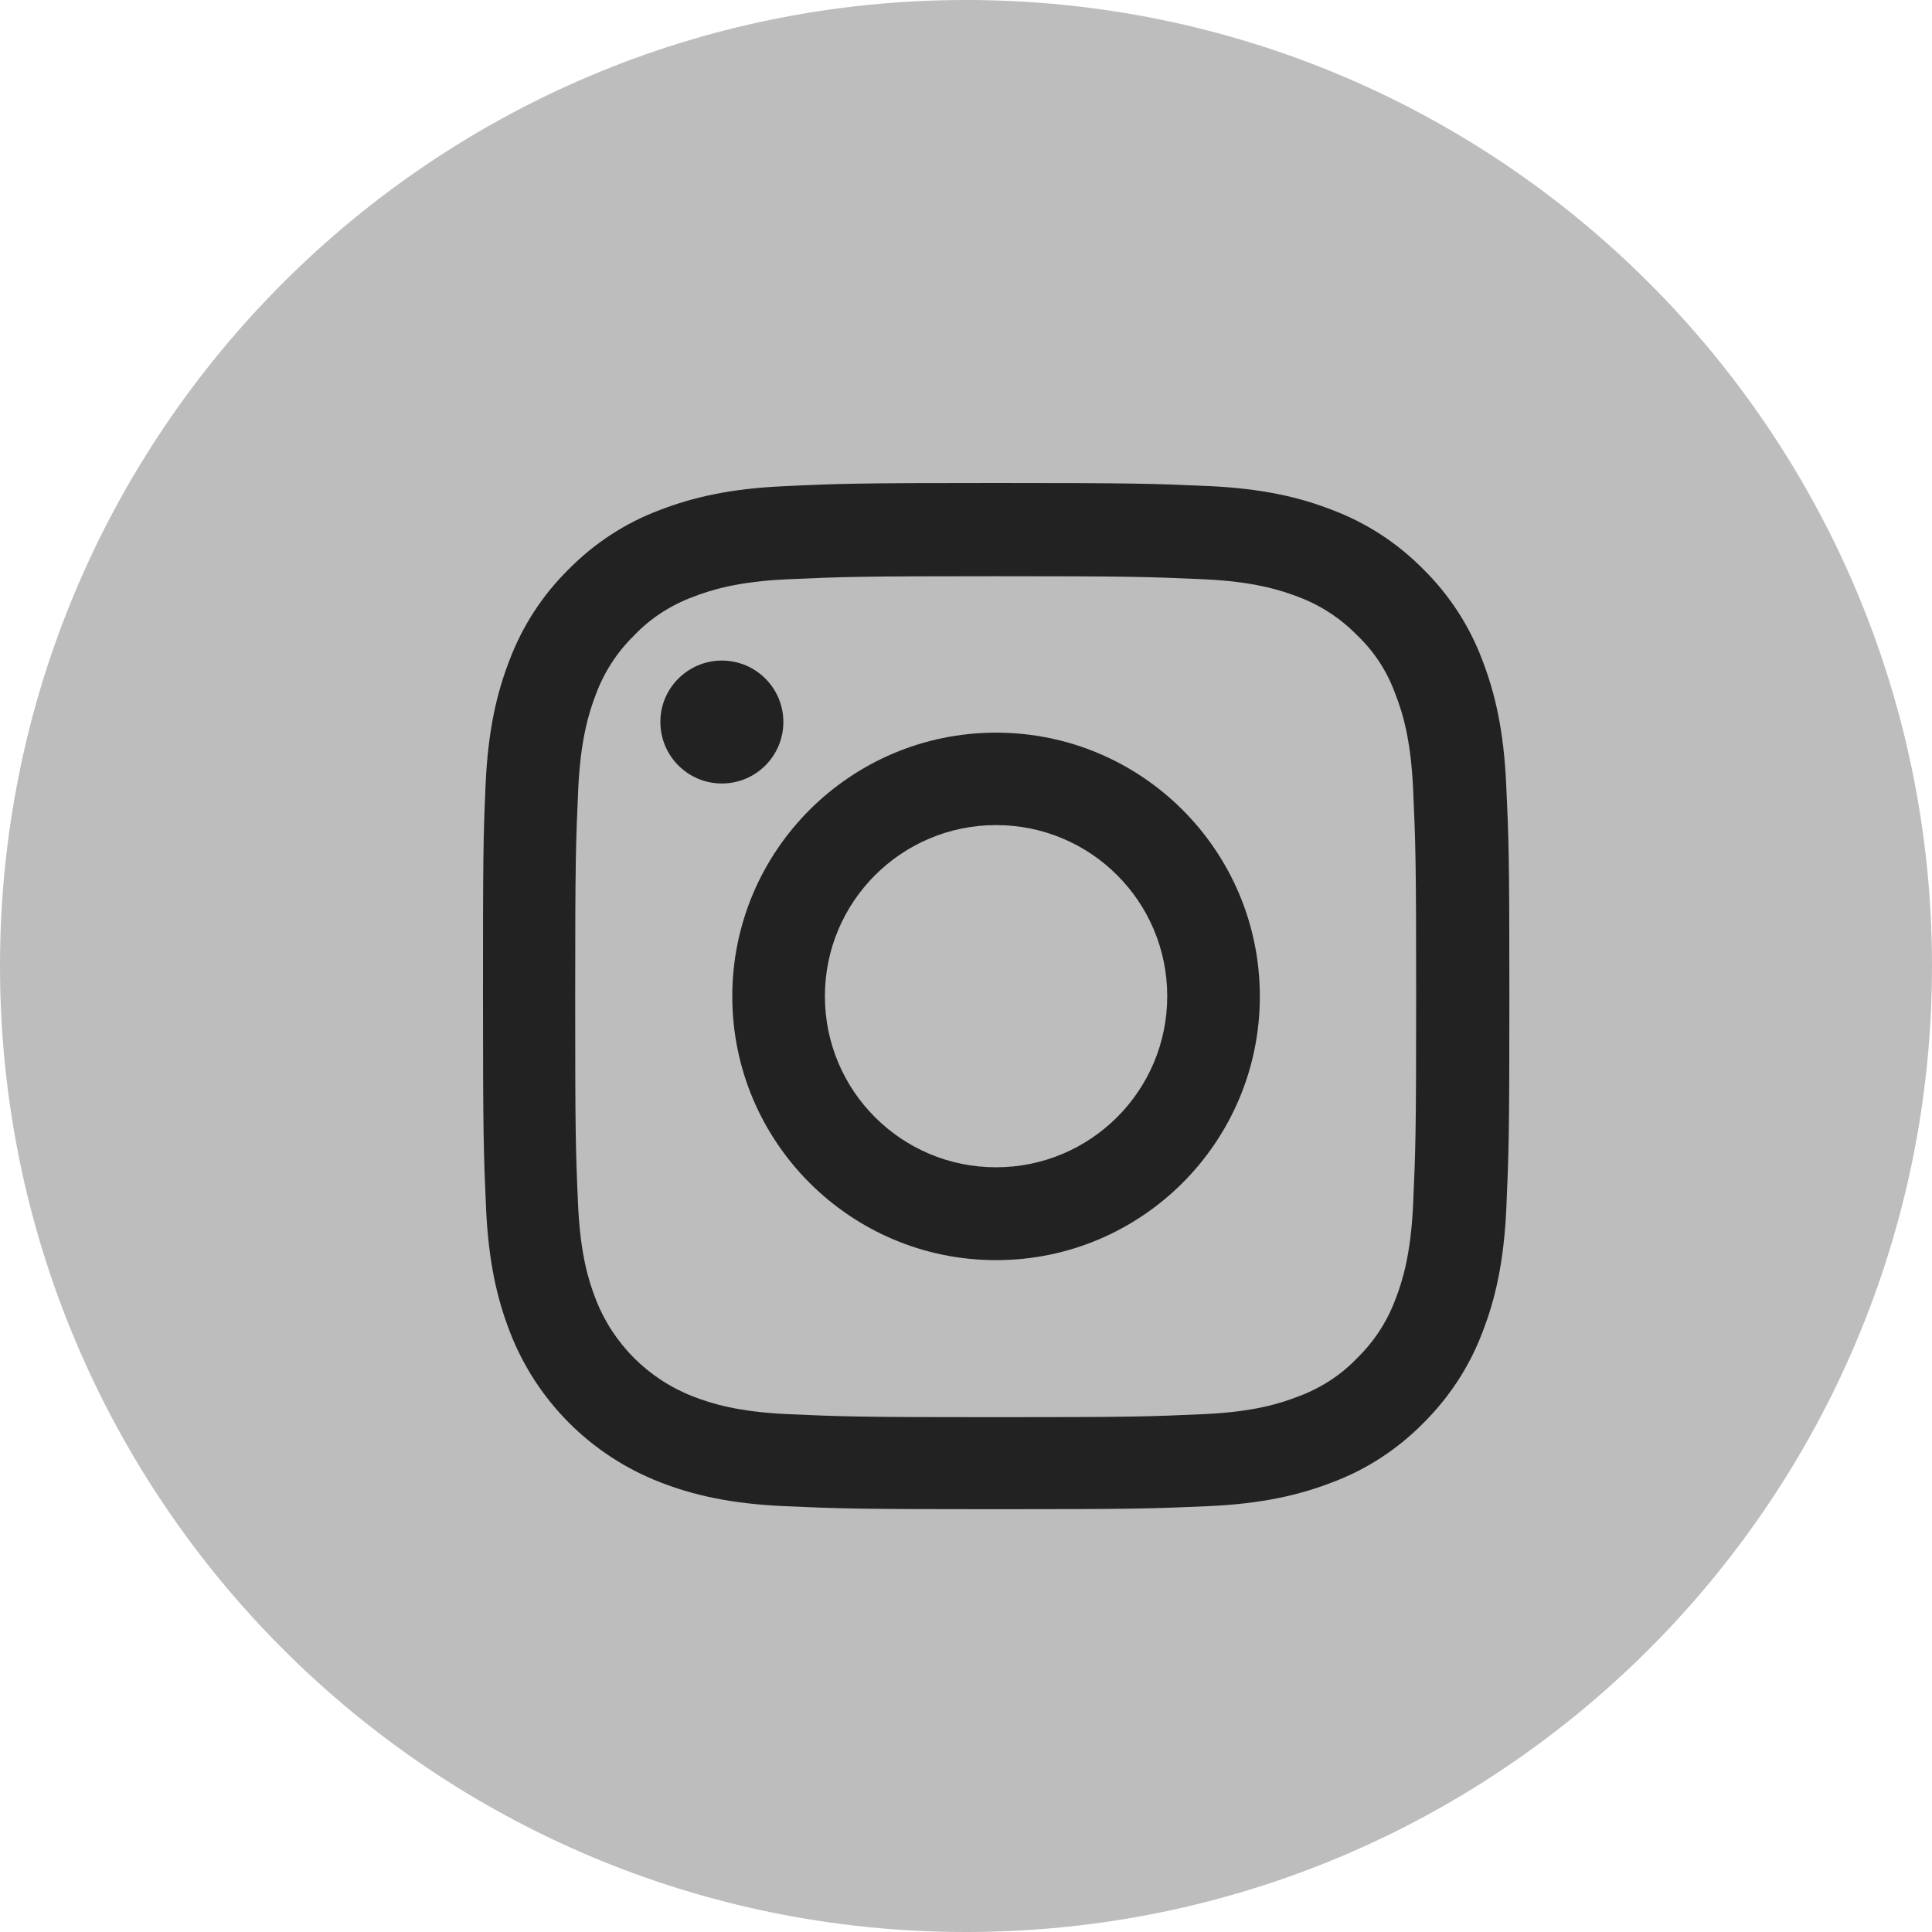
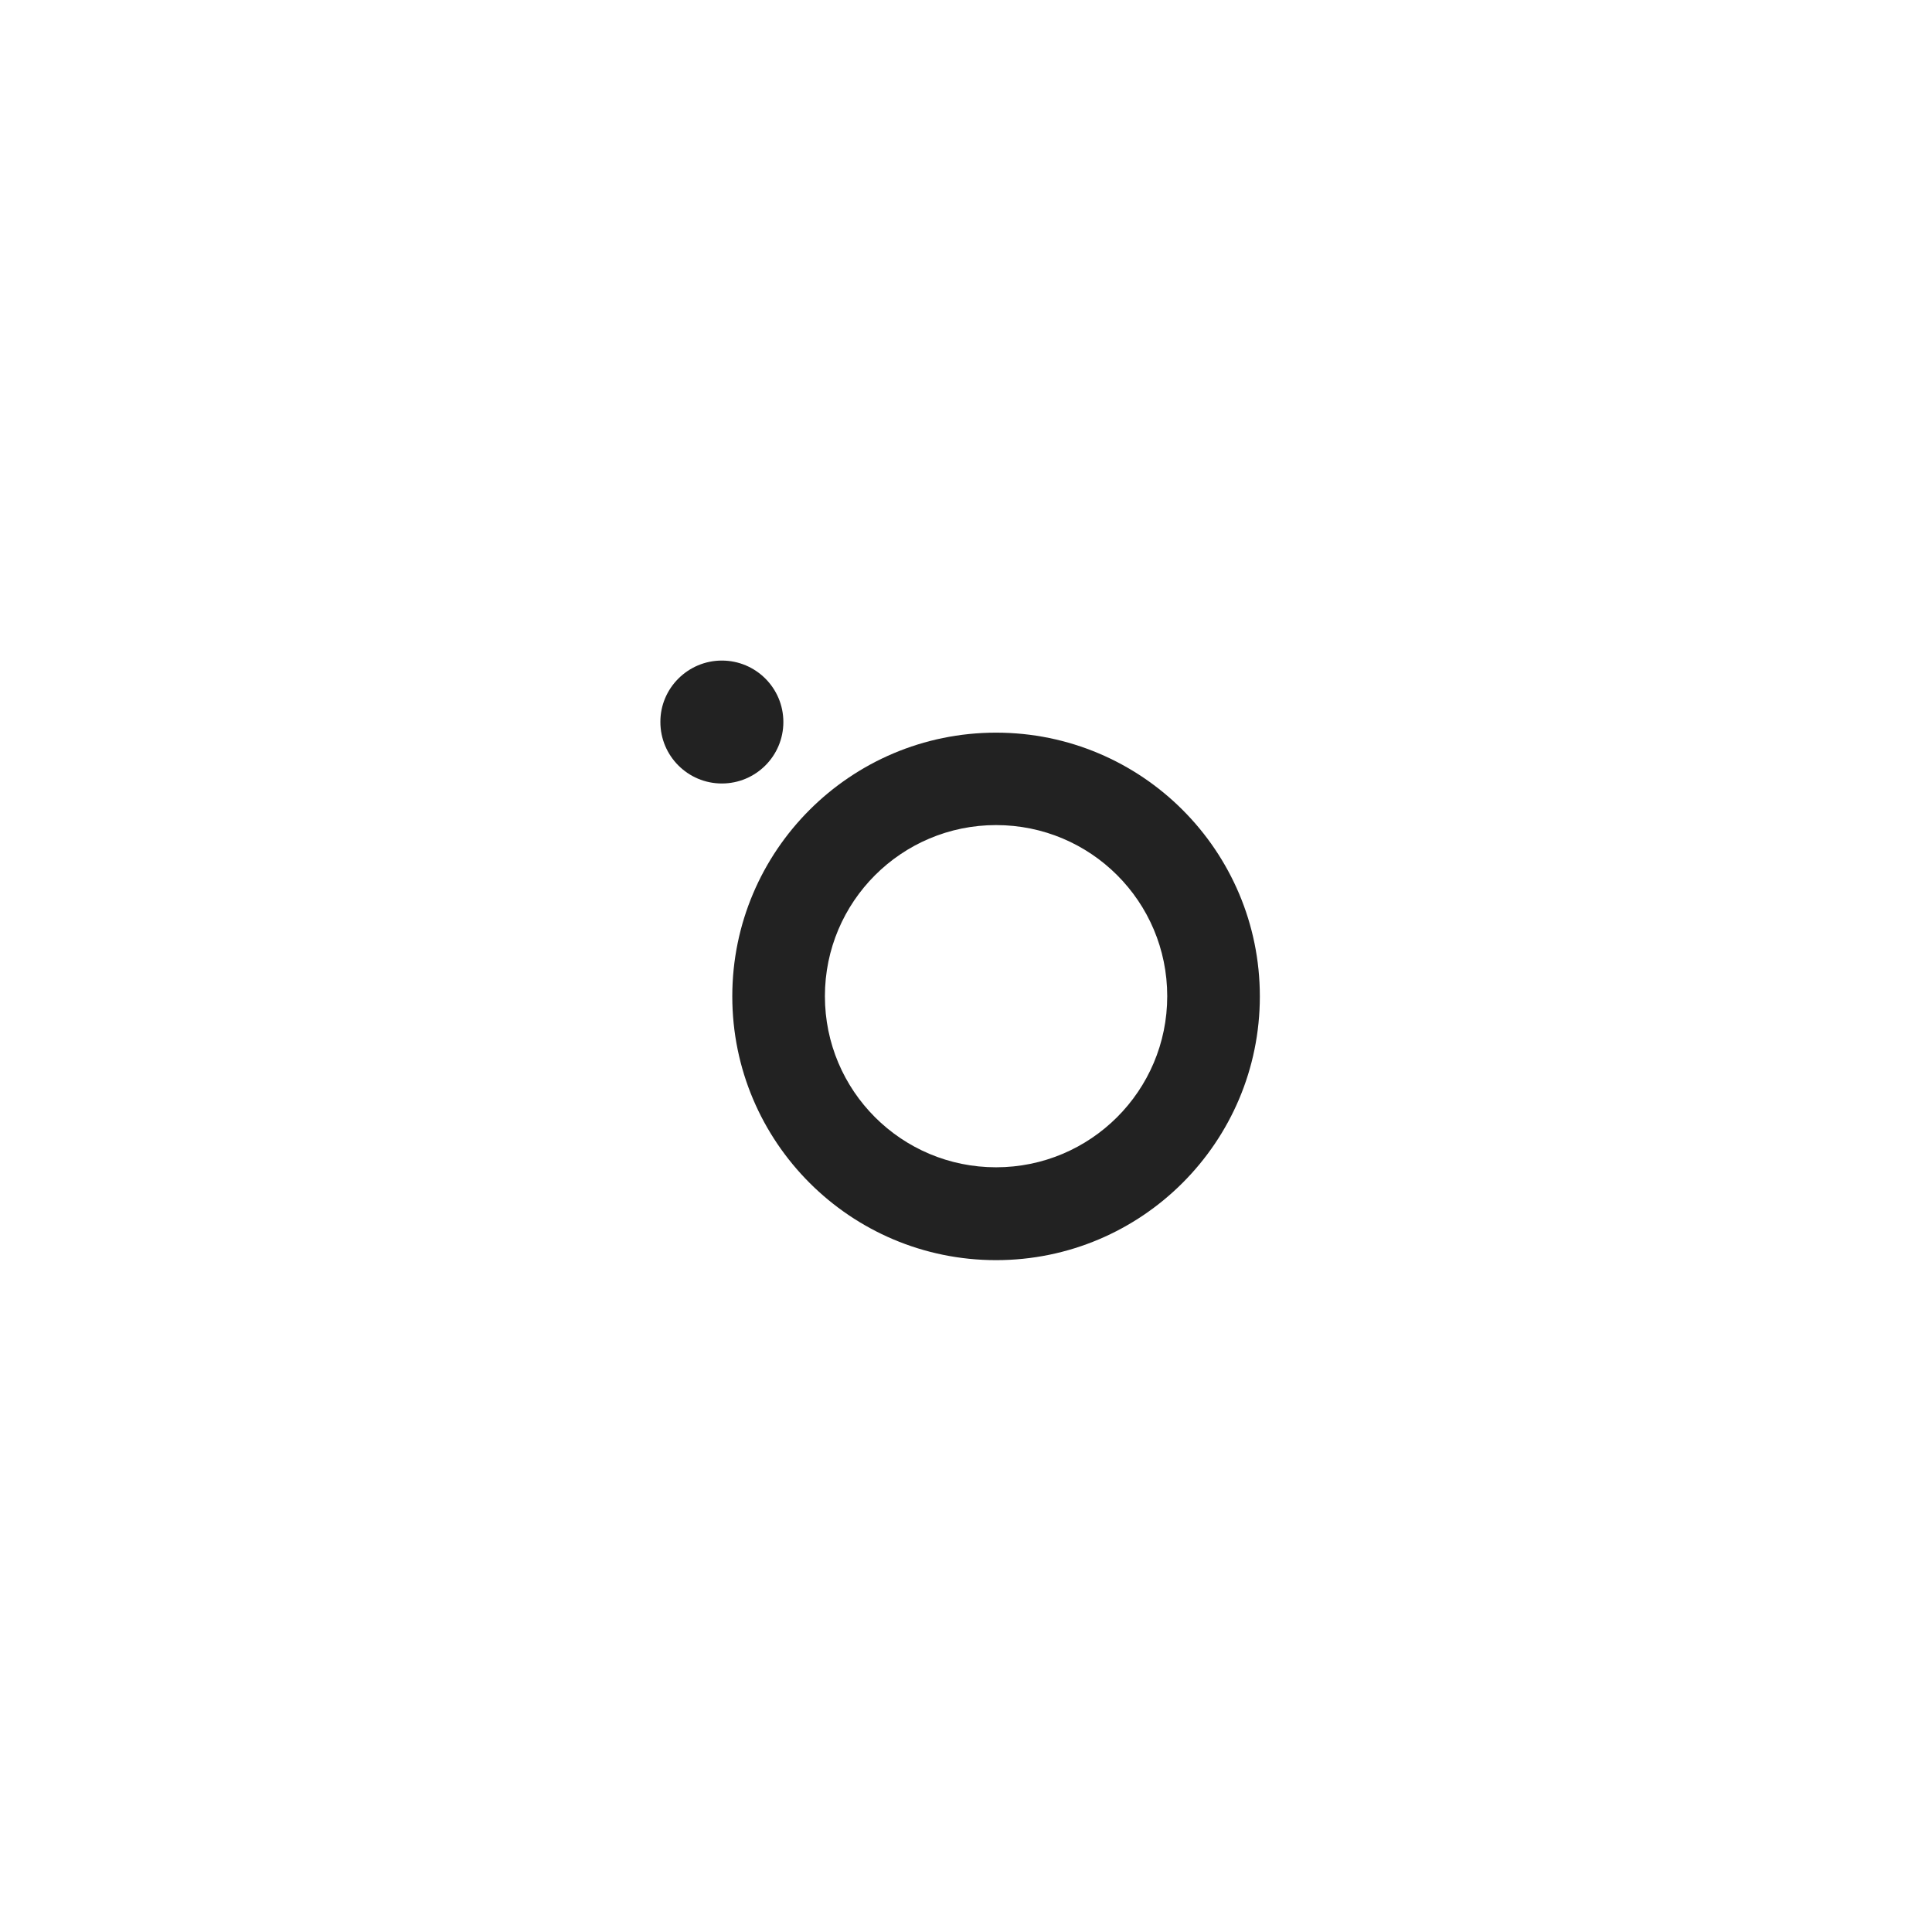
<svg xmlns="http://www.w3.org/2000/svg" width="32" height="32" viewBox="0 0 32 32" fill="none">
-   <path d="M0 16C0 7.163 7.163 0 16 0C24.837 0 32 7.163 32 16C32 24.837 24.837 32 16 32C7.163 32 0 24.837 0 16Z" fill="#BDBDBD" />
-   <path d="M8.043 12.997C8.083 12.092 8.23 11.473 8.439 10.934C8.656 10.362 8.988 9.853 9.421 9.427C9.847 8.995 10.363 8.659 10.925 8.449C11.467 8.24 12.083 8.093 12.988 8.053C13.9 8.01 14.189 8 16.498 8C18.808 8 19.097 8.01 20.002 8.05C20.907 8.09 21.526 8.236 22.065 8.446C22.637 8.662 23.147 8.995 23.573 9.427C24.005 9.853 24.341 10.369 24.551 10.931C24.76 11.473 24.907 12.089 24.947 12.993C24.99 13.905 25 14.194 25 16.5C25 18.805 24.99 19.098 24.95 20.003C24.91 20.908 24.764 21.527 24.554 22.066C24.338 22.638 24.002 23.147 23.573 23.573C23.147 24.005 22.631 24.341 22.069 24.551C21.526 24.761 20.91 24.907 20.006 24.947C19.1 24.987 18.811 24.997 16.502 24.997C14.192 24.997 13.903 24.987 12.998 24.947C12.093 24.907 11.474 24.761 10.935 24.551C9.793 24.108 8.888 23.207 8.446 22.062C8.236 21.52 8.09 20.905 8.05 20C8.01 19.092 8 18.805 8 16.497C8 14.188 8.003 13.905 8.043 12.997ZM9.574 19.94C9.61 20.772 9.75 21.217 9.867 21.517C10.153 22.259 10.742 22.844 11.48 23.13C11.78 23.247 12.232 23.387 13.058 23.423C13.956 23.463 14.222 23.473 16.492 23.473C18.761 23.473 19.034 23.463 19.926 23.423C20.758 23.387 21.203 23.247 21.503 23.13C21.872 22.994 22.208 22.778 22.478 22.495C22.761 22.219 22.977 21.886 23.113 21.52C23.23 21.221 23.369 20.768 23.406 19.943C23.446 19.045 23.456 18.779 23.456 16.51C23.456 14.241 23.446 13.968 23.406 13.077C23.369 12.245 23.23 11.799 23.113 11.5C22.98 11.127 22.764 10.794 22.478 10.522C22.202 10.239 21.869 10.023 21.503 9.886C21.203 9.77 20.751 9.63 19.926 9.594C19.027 9.554 18.761 9.544 16.492 9.544C14.219 9.544 13.95 9.554 13.058 9.594C12.226 9.63 11.78 9.77 11.48 9.886C11.111 10.023 10.775 10.239 10.506 10.522C10.223 10.798 10.007 11.13 9.87 11.5C9.754 11.799 9.614 12.252 9.577 13.077C9.537 13.975 9.527 14.241 9.527 16.51C9.527 18.779 9.534 19.042 9.574 19.94Z" fill="#222222" />
  <path d="M16.498 12.135C18.911 12.135 20.867 14.091 20.867 16.503C20.867 18.915 18.911 20.872 16.498 20.872C14.086 20.872 12.129 18.915 12.129 16.503C12.129 14.091 14.086 12.135 16.498 12.135ZM16.498 19.334C18.062 19.334 19.333 18.067 19.333 16.5C19.333 14.933 18.066 13.666 16.498 13.666C14.934 13.666 13.663 14.933 13.663 16.5C13.663 18.067 14.931 19.334 16.498 19.334Z" fill="#222222" />
  <path d="M11.956 10.941C12.519 10.941 12.975 11.397 12.975 11.959C12.975 12.521 12.519 12.977 11.956 12.977C11.394 12.977 10.938 12.521 10.938 11.959C10.935 11.4 11.394 10.941 11.956 10.941Z" fill="#222222" />
</svg>